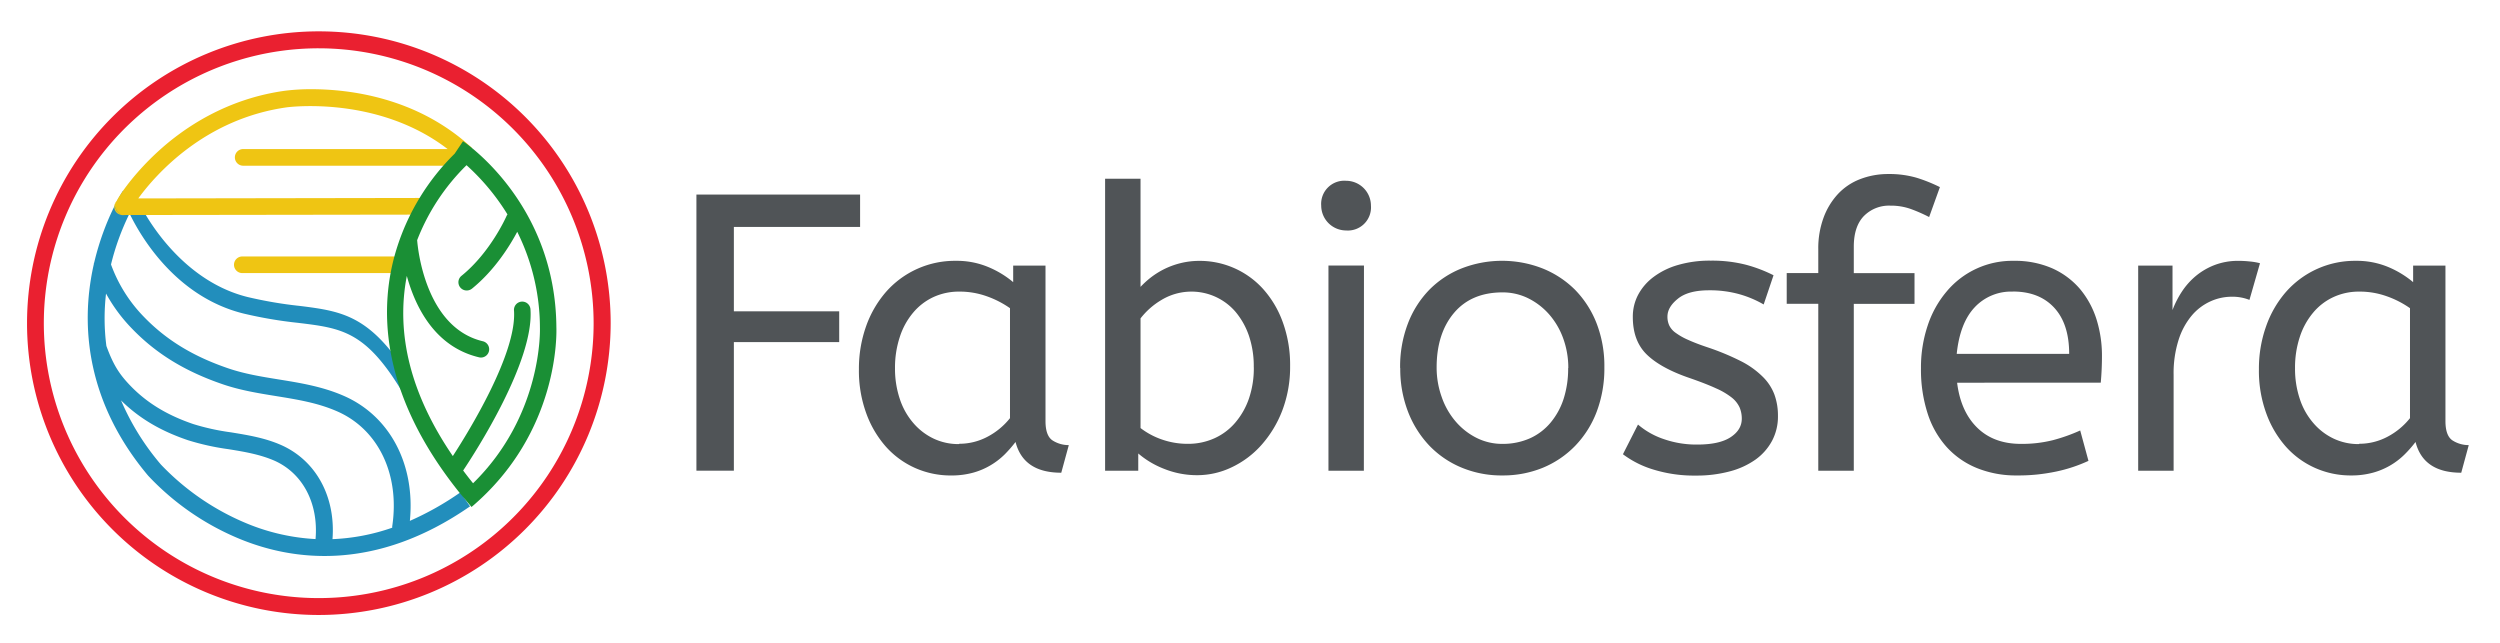
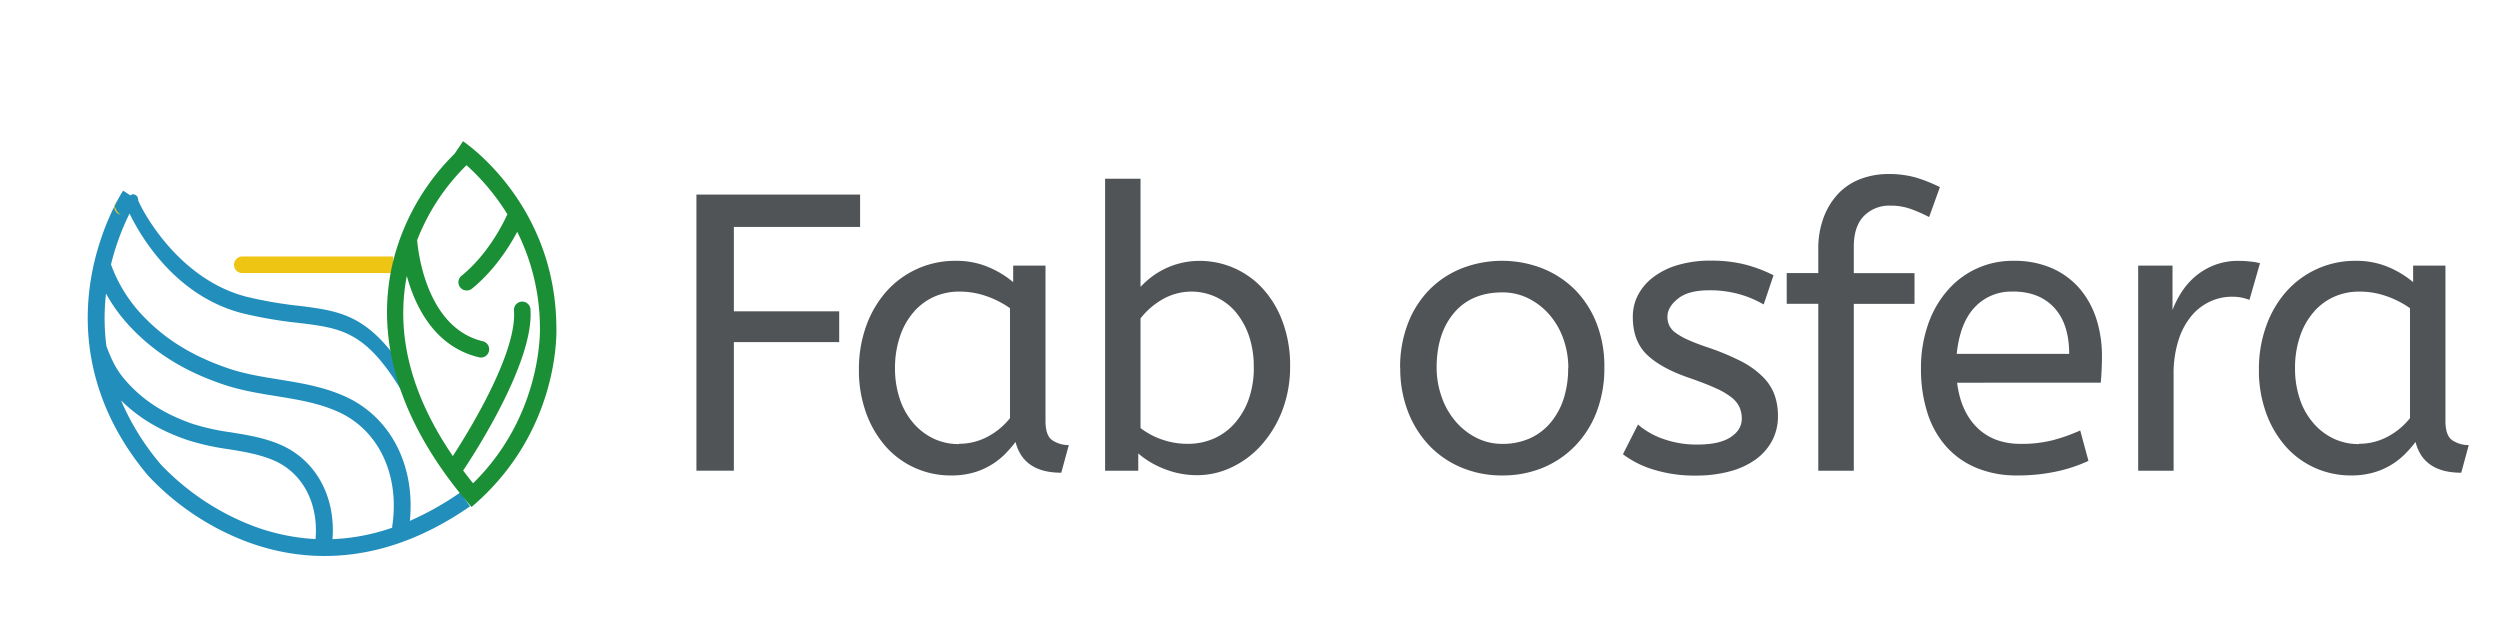
<svg xmlns="http://www.w3.org/2000/svg" id="Layer_1" data-name="Layer 1" viewBox="0 0 956 246">
  <defs>
    <style>.cls-1{fill:#228ebc;}.cls-2{fill:#ea2030;}.cls-3{fill:#efc513;}.cls-4{fill:#f7cb15;}.cls-5{fill:#54b145;}.cls-6{fill:#4489bd;}.cls-7{fill:#1a8f35;}.cls-8{fill:#505457;}</style>
  </defs>
  <path class="cls-1" d="M176.06,188.28a113.33,113.33,0,0,1-19.33,10.9c2.12-21.45-7.53-40-25.14-47.75-8.16-3.6-16.75-5-25.07-6.34-6.7-1.08-13-2.12-19.17-4.21C73.83,136.28,63.56,130,55,121.13a55.92,55.92,0,0,1-12.55-20,94.48,94.48,0,0,1,7.09-19.48c4,8.28,17.39,31.75,43.55,38.24a165.5,165.5,0,0,0,20.81,3.56c16.63,2,25.79,3.17,39.52,25.74a2.41,2.41,0,0,0,3.74.87c1.53-.92,1.34-2.54.41-4.07-15.35-25.24-26.11-26.9-42.89-29a159.4,159.4,0,0,1-20-3.41c-28-6.94-41.87-36.32-41.87-37.12a2,2,0,0,0-2-2.17c-.4,0-.29.1-.67.26a3.49,3.49,0,0,0-.34.15l-2.71-1.8C46.73,73.42,40,83.84,36.12,100c-.09.36-.18.73-.26,1.09-.43,1.91-.82,3.89-1.15,6-3,18.65-1.63,46.77,21.93,74.8a100.43,100.43,0,0,0,35.1,24.22c20.07,8.24,51.62,12.77,88-12.48Zm-55.4,17.86a79.65,79.65,0,0,1-26.24-5.95,96,96,0,0,1-32.88-22.54,95.94,95.94,0,0,1-15.25-24.53c6.87,6.77,15,11.63,25.57,15.21a94.6,94.6,0,0,0,15.45,3.43c6.23,1,12.09,2,17.63,4.4C115.84,181,121.85,192.58,120.66,206.14Zm6.49,0c1.23-16.14-6.24-30-19.62-35.95-6.27-2.77-12.84-3.82-19.19-4.86a88.1,88.1,0,0,1-14.41-3.16c-10.11-3.45-17.8-8.14-24.18-14.78-4.31-4.49-6.5-8.1-9-14.91a.84.84,0,0,0-.06-.14h0a82.16,82.16,0,0,1-.14-20.08,61.7,61.7,0,0,0,9.87,13.35c9.27,9.64,20.36,16.43,34.88,21.38,6.67,2.27,13.56,3.39,20.25,4.47,8.26,1.34,16.08,2.61,23.49,5.89,15.68,6.91,23.91,24.14,20.95,43.89a3.41,3.41,0,0,0,0,.55A78.83,78.83,0,0,1,127.15,206.17Z" />
-   <path class="cls-2" d="M121.92,235.17a111.59,111.59,0,1,1,111.6-111.59,111.72,111.72,0,0,1-111.6,111.59m0-216.7A105.12,105.12,0,1,0,227,123.58,105.23,105.23,0,0,0,121.92,18.47" />
-   <path class="cls-3" d="M150.34,98.07H92.66a3.18,3.18,0,1,0,0,6.36h57.68a3.18,3.18,0,0,0,0-6.36" />
-   <path class="cls-3" d="M180.41,56.5l-4.31,4.67c-.34-.32-.68-.62-1-.92a3.18,3.18,0,0,1-3.19,3.12H93A3.18,3.18,0,1,1,93,57h78.18C144.4,36.45,110.42,41,110,41,78.48,45.29,59.71,66.52,52.87,75.88L160,75.7a3.19,3.19,0,0,1,0,6.37l-112.45.16h-.67a3.31,3.31,0,0,1-.64-.06L46,82.11l-1.29-1.37-.9-1.94a6.36,6.36,0,0,1,.81-2c2-3.74,7.75-11.48,15.74-18.8,9.78-9,26.16-20.24,48.79-23.32a80.21,80.21,0,0,1,10.12-.57C133.37,34.14,159.49,37.12,180.41,56.5Z" />
+   <path class="cls-3" d="M150.34,98.07H92.66a3.18,3.18,0,1,0,0,6.36h57.68" />
  <path class="cls-4" d="M46,82.11a3.15,3.15,0,0,1-2.3-3,3.11,3.11,0,0,1,.92-2.24,6.36,6.36,0,0,0-.81,2l.9,1.94Z" />
  <path class="cls-4" d="M46.88,82.23a3.31,3.31,0,0,1-.64-.06,2.82,2.82,0,0,0,1.31.06Z" />
-   <path class="cls-5" d="M177.07,191a2,2,0,0,1-.36-.36c-.43-.52-.85-1-1.26-1.55Z" />
  <path class="cls-6" d="M36.12,100c-.09.36-.18.73-.26,1.09A3.11,3.11,0,0,1,36.12,100Z" />
  <path class="cls-7" d="M212.76,125.14C212.44,78.24,178.5,55,177.06,54l-3.2,4.77s0,0,0,0A87.61,87.61,0,0,0,151.6,95.35c-6.47,21-7.37,54.17,24.64,93.7l1.62,1.91,2.45,2.91C214.2,165.16,212.81,126.63,212.76,125.14ZM180.9,184.8c-1.32-1.63-2.58-3.25-3.79-4.88,4.85-7.26,27.08-41.71,25.75-61.5a3.16,3.16,0,1,0-6.3.42c1.08,16.23-17.05,45.77-23.4,55.56-16-23.44-21.9-46.53-17.59-68.89,3.18,11.62,10.57,27.09,27.63,31.13a3,3,0,0,0,.73.09,3.16,3.16,0,0,0,.72-6.23c-22.12-5.24-24.93-35.94-25.13-38.67A81.54,81.54,0,0,1,178.4,63.17,85.8,85.8,0,0,1,194.06,82a3.56,3.56,0,0,0-.4.69c-.06.13-6.06,13.79-17.19,22.79a3.15,3.15,0,0,0,2,5.6,3.2,3.2,0,0,0,2-.69c8.85-7.16,14.65-16.71,17.32-21.75a82.57,82.57,0,0,1,8.68,36.69C206.47,125.66,207.63,158.6,180.9,184.8Z" />
  <polygon class="cls-8" points="266.31 74.4 328.9 74.4 328.9 86.78 280.63 86.78 280.63 119.05 320.91 119.05 320.91 130.82 280.63 130.82 280.63 179.99 266.31 179.99 266.31 74.4" />
  <path class="cls-8" d="M328.45,141.23a48.39,48.39,0,0,1,2.71-16.37,40.55,40.55,0,0,1,7.62-13.2,35.07,35.07,0,0,1,26.79-11.92,31.08,31.08,0,0,1,12.28,2.35,36.68,36.68,0,0,1,9.59,5.8v-6.33H399.8V161c0,3.84.93,6.32,2.79,7.48a11.44,11.44,0,0,0,6.12,1.73l-2.88,10.56q-14.47,0-17.49-11.76a48.28,48.28,0,0,1-4.15,4.75,27.56,27.56,0,0,1-5.37,4.14,27.06,27.06,0,0,1-6.77,2.87,30.91,30.91,0,0,1-8.3,1.05,33.44,33.44,0,0,1-13.8-2.86,32.94,32.94,0,0,1-11.17-8.14A39.53,39.53,0,0,1,331.24,158a47.49,47.49,0,0,1-2.79-16.81m38.32,28.51A23,23,0,0,0,377.64,167a27,27,0,0,0,8.58-7.1V117.85a36.7,36.7,0,0,0-9-4.6,30.75,30.75,0,0,0-10.34-1.74,23.25,23.25,0,0,0-10,2.12,22.4,22.4,0,0,0-7.75,6,27.31,27.31,0,0,0-5.06,9.27,37.33,37.33,0,0,0-1.82,11.91,36.24,36.24,0,0,0,1.82,11.7,26.85,26.85,0,0,0,5.13,9.19,23.34,23.34,0,0,0,7.77,6,22.18,22.18,0,0,0,9.73,2.12" />
  <path class="cls-8" d="M422.59,68.36h13.55V109.7a34.89,34.89,0,0,1,3.78-3.47A31.56,31.56,0,0,1,445,103a31.09,31.09,0,0,1,6.26-2.33,29.88,29.88,0,0,1,7.53-.91,32.63,32.63,0,0,1,24.06,10.57A38.32,38.32,0,0,1,490.46,123a47.68,47.68,0,0,1,2.88,17,46.81,46.81,0,0,1-3,17,42.84,42.84,0,0,1-8,13.2,35.44,35.44,0,0,1-11.38,8.51,30.44,30.44,0,0,1-13.06,3,33.59,33.59,0,0,1-12.74-2.42,34.09,34.09,0,0,1-9.89-5.88V180H422.59Zm56.85,72.11a36.37,36.37,0,0,0-1.87-12.14,28.67,28.67,0,0,0-5.14-9.13,22.21,22.21,0,0,0-28.36-4.45,28.42,28.42,0,0,0-7.93,7v41.94a28.87,28.87,0,0,0,8.16,4.37,29.72,29.72,0,0,0,9.95,1.66,24.34,24.34,0,0,0,10.12-2.11,22.71,22.71,0,0,0,8-6,28.23,28.23,0,0,0,5.22-9.19,35.85,35.85,0,0,0,1.87-12" />
-   <path class="cls-8" d="M514.75,88.13a9.54,9.54,0,0,1-9.52-9.51,8.85,8.85,0,0,1,9.52-9.49,9.53,9.53,0,0,1,9.5,9.49,8.85,8.85,0,0,1-9.5,9.51M521.54,180H508V101.55h13.58Z" />
  <path class="cls-8" d="M535.41,140.77a46,46,0,0,1,3-17.12,37.84,37.84,0,0,1,8.22-12.9A36.16,36.16,0,0,1,559,102.61a42.53,42.53,0,0,1,30.77,0,37.12,37.12,0,0,1,12.46,8.14,38,38,0,0,1,8.28,12.83,45.14,45.14,0,0,1,3,16.9,46.82,46.82,0,0,1-2.95,17,38.26,38.26,0,0,1-8.21,13A36.69,36.69,0,0,1,590,178.86a40.22,40.22,0,0,1-15.48,2.95,39.71,39.71,0,0,1-15.61-3,36.44,36.44,0,0,1-12.37-8.44,39.42,39.42,0,0,1-8.14-13,45.38,45.38,0,0,1-2.94-16.6m64.26,0a32.86,32.86,0,0,0-1.88-11.16,28.75,28.75,0,0,0-5.28-9.2,26,26,0,0,0-8-6.26,22,22,0,0,0-10-2.34c-7.93,0-14.13,2.62-18.54,7.84s-6.65,12.18-6.65,20.83a33.28,33.28,0,0,0,1.9,11.23,28.8,28.8,0,0,0,5.28,9.36,25.6,25.6,0,0,0,8,6.33,21.77,21.77,0,0,0,10,2.34A25.51,25.51,0,0,0,585,167.63a22.09,22.09,0,0,0,7.93-6,27.29,27.29,0,0,0,5-9.12,37.7,37.7,0,0,0,1.73-11.77" />
  <path class="cls-8" d="M626.37,162.35a29.66,29.66,0,0,0,9.88,5.57A37.85,37.85,0,0,0,649,170c5.63,0,9.89-.92,12.76-2.8s4.3-4.23,4.3-7.15a11,11,0,0,0-.83-4.23,10.44,10.44,0,0,0-3-3.78,27.67,27.67,0,0,0-6-3.53q-3.78-1.74-9.82-3.85-11.16-3.78-16.59-9t-5.43-14.42a17.85,17.85,0,0,1,2-8.45,20.51,20.51,0,0,1,5.89-6.85,28.77,28.77,0,0,1,9.35-4.6,43.38,43.38,0,0,1,12.57-1.67,52,52,0,0,1,13.53,1.59,54.82,54.82,0,0,1,10.47,4l-3.77,11.17a40.33,40.33,0,0,0-9.27-3.92,41.69,41.69,0,0,0-11.55-1.5c-5.22,0-9.2,1-11.91,3.16s-4.07,4.42-4.07,6.94a7.92,7.92,0,0,0,.68,3.32,7.47,7.47,0,0,0,2.49,2.86,24.67,24.67,0,0,0,4.82,2.71q3,1.37,7.55,2.88a95.14,95.14,0,0,1,12.5,5.2A32.77,32.77,0,0,1,674,144a18.85,18.85,0,0,1,4.53,6.86,23.55,23.55,0,0,1,1.36,8.22,19.71,19.71,0,0,1-2.27,9.51,21.06,21.06,0,0,1-6.32,7.16,30.37,30.37,0,0,1-9.89,4.52,48.79,48.79,0,0,1-12.9,1.59,52.75,52.75,0,0,1-16.14-2.27,37.2,37.2,0,0,1-11.76-5.89Z" />
  <path class="cls-8" d="M737.7,83a59.45,59.45,0,0,0-6.79-3,22.46,22.46,0,0,0-8-1.36,13.5,13.5,0,0,0-10.19,4c-2.55,2.66-3.83,6.57-3.83,11.69v10.11h23.22v11.76H708.89V180H695.31V116.18H683.24V104.42h12.07V95.23a33.81,33.81,0,0,1,2-11.93,27,27,0,0,1,5.42-9,22.72,22.72,0,0,1,8.46-5.75,29.55,29.55,0,0,1,10.87-2A37.24,37.24,0,0,1,733,68a60,60,0,0,1,8.82,3.55Z" />
  <path class="cls-8" d="M748.4,146.35q1.36,11,7.69,17.2t16.75,6.19a48.5,48.5,0,0,0,12.24-1.43,67,67,0,0,0,10.39-3.7l3.16,11.62a57.63,57.63,0,0,1-12.2,4.06,70.25,70.25,0,0,1-15.25,1.52A39.74,39.74,0,0,1,756,179a31.66,31.66,0,0,1-11.54-8,35.07,35.07,0,0,1-7.31-12.81,54.54,54.54,0,0,1-2.57-17.43,50.23,50.23,0,0,1,2.57-16.28,39,39,0,0,1,7.23-13A32.73,32.73,0,0,1,770,99.74a35.59,35.59,0,0,1,14.78,2.87,30,30,0,0,1,10.57,7.85,34,34,0,0,1,6.34,11.61,46.57,46.57,0,0,1,2.1,14c0,3.53-.16,6.94-.46,10.25Zm21.28-34.84a19.06,19.06,0,0,0-14.56,6q-5.65,6-6.87,17.81h43q0-11.47-5.73-17.66t-15.84-6.18" />
  <path class="cls-8" d="M860.19,114.68a17.61,17.61,0,0,0-6.8-1.21,19.69,19.69,0,0,0-8.22,1.82,20.35,20.35,0,0,0-7.08,5.42,27.34,27.34,0,0,0-5,9.28,41.93,41.93,0,0,0-1.9,13.35V180H817.64V101.56h13.13v17a35.85,35.85,0,0,1,3.61-7.08,27.26,27.26,0,0,1,5.37-6,25.67,25.67,0,0,1,7.16-4.15,25.08,25.08,0,0,1,9-1.58,40.51,40.51,0,0,1,4.45.24,23.48,23.48,0,0,1,3.86.67Z" />
  <path class="cls-8" d="M863.81,141.23a48.15,48.15,0,0,1,2.72-16.37,40.16,40.16,0,0,1,7.6-13.2,35.11,35.11,0,0,1,26.78-11.92,31.3,31.3,0,0,1,12.31,2.35,37,37,0,0,1,9.56,5.8v-6.33h12.36V161c0,3.84.94,6.32,2.8,7.48a11.43,11.43,0,0,0,6.11,1.73l-2.87,10.56q-14.48,0-17.48-11.76a44.88,44.88,0,0,1-4.17,4.75,27.4,27.4,0,0,1-12.14,7,30.81,30.81,0,0,1-8.3,1.05,33.38,33.38,0,0,1-13.78-2.86,32.88,32.88,0,0,1-11.18-8.14A39.34,39.34,0,0,1,866.6,158a47.27,47.27,0,0,1-2.79-16.81m38.31,28.51A23,23,0,0,0,913,167a27.09,27.09,0,0,0,8.58-7.1V117.85a36.52,36.52,0,0,0-9-4.6,30.65,30.65,0,0,0-10.33-1.74,23.19,23.19,0,0,0-10,2.12,22.25,22.25,0,0,0-7.76,6,27.48,27.48,0,0,0-5.06,9.27,37.33,37.33,0,0,0-1.81,11.91,36.24,36.24,0,0,0,1.81,11.7,26.68,26.68,0,0,0,5.13,9.19,23.24,23.24,0,0,0,7.77,6,22.21,22.21,0,0,0,9.73,2.12" />
</svg>